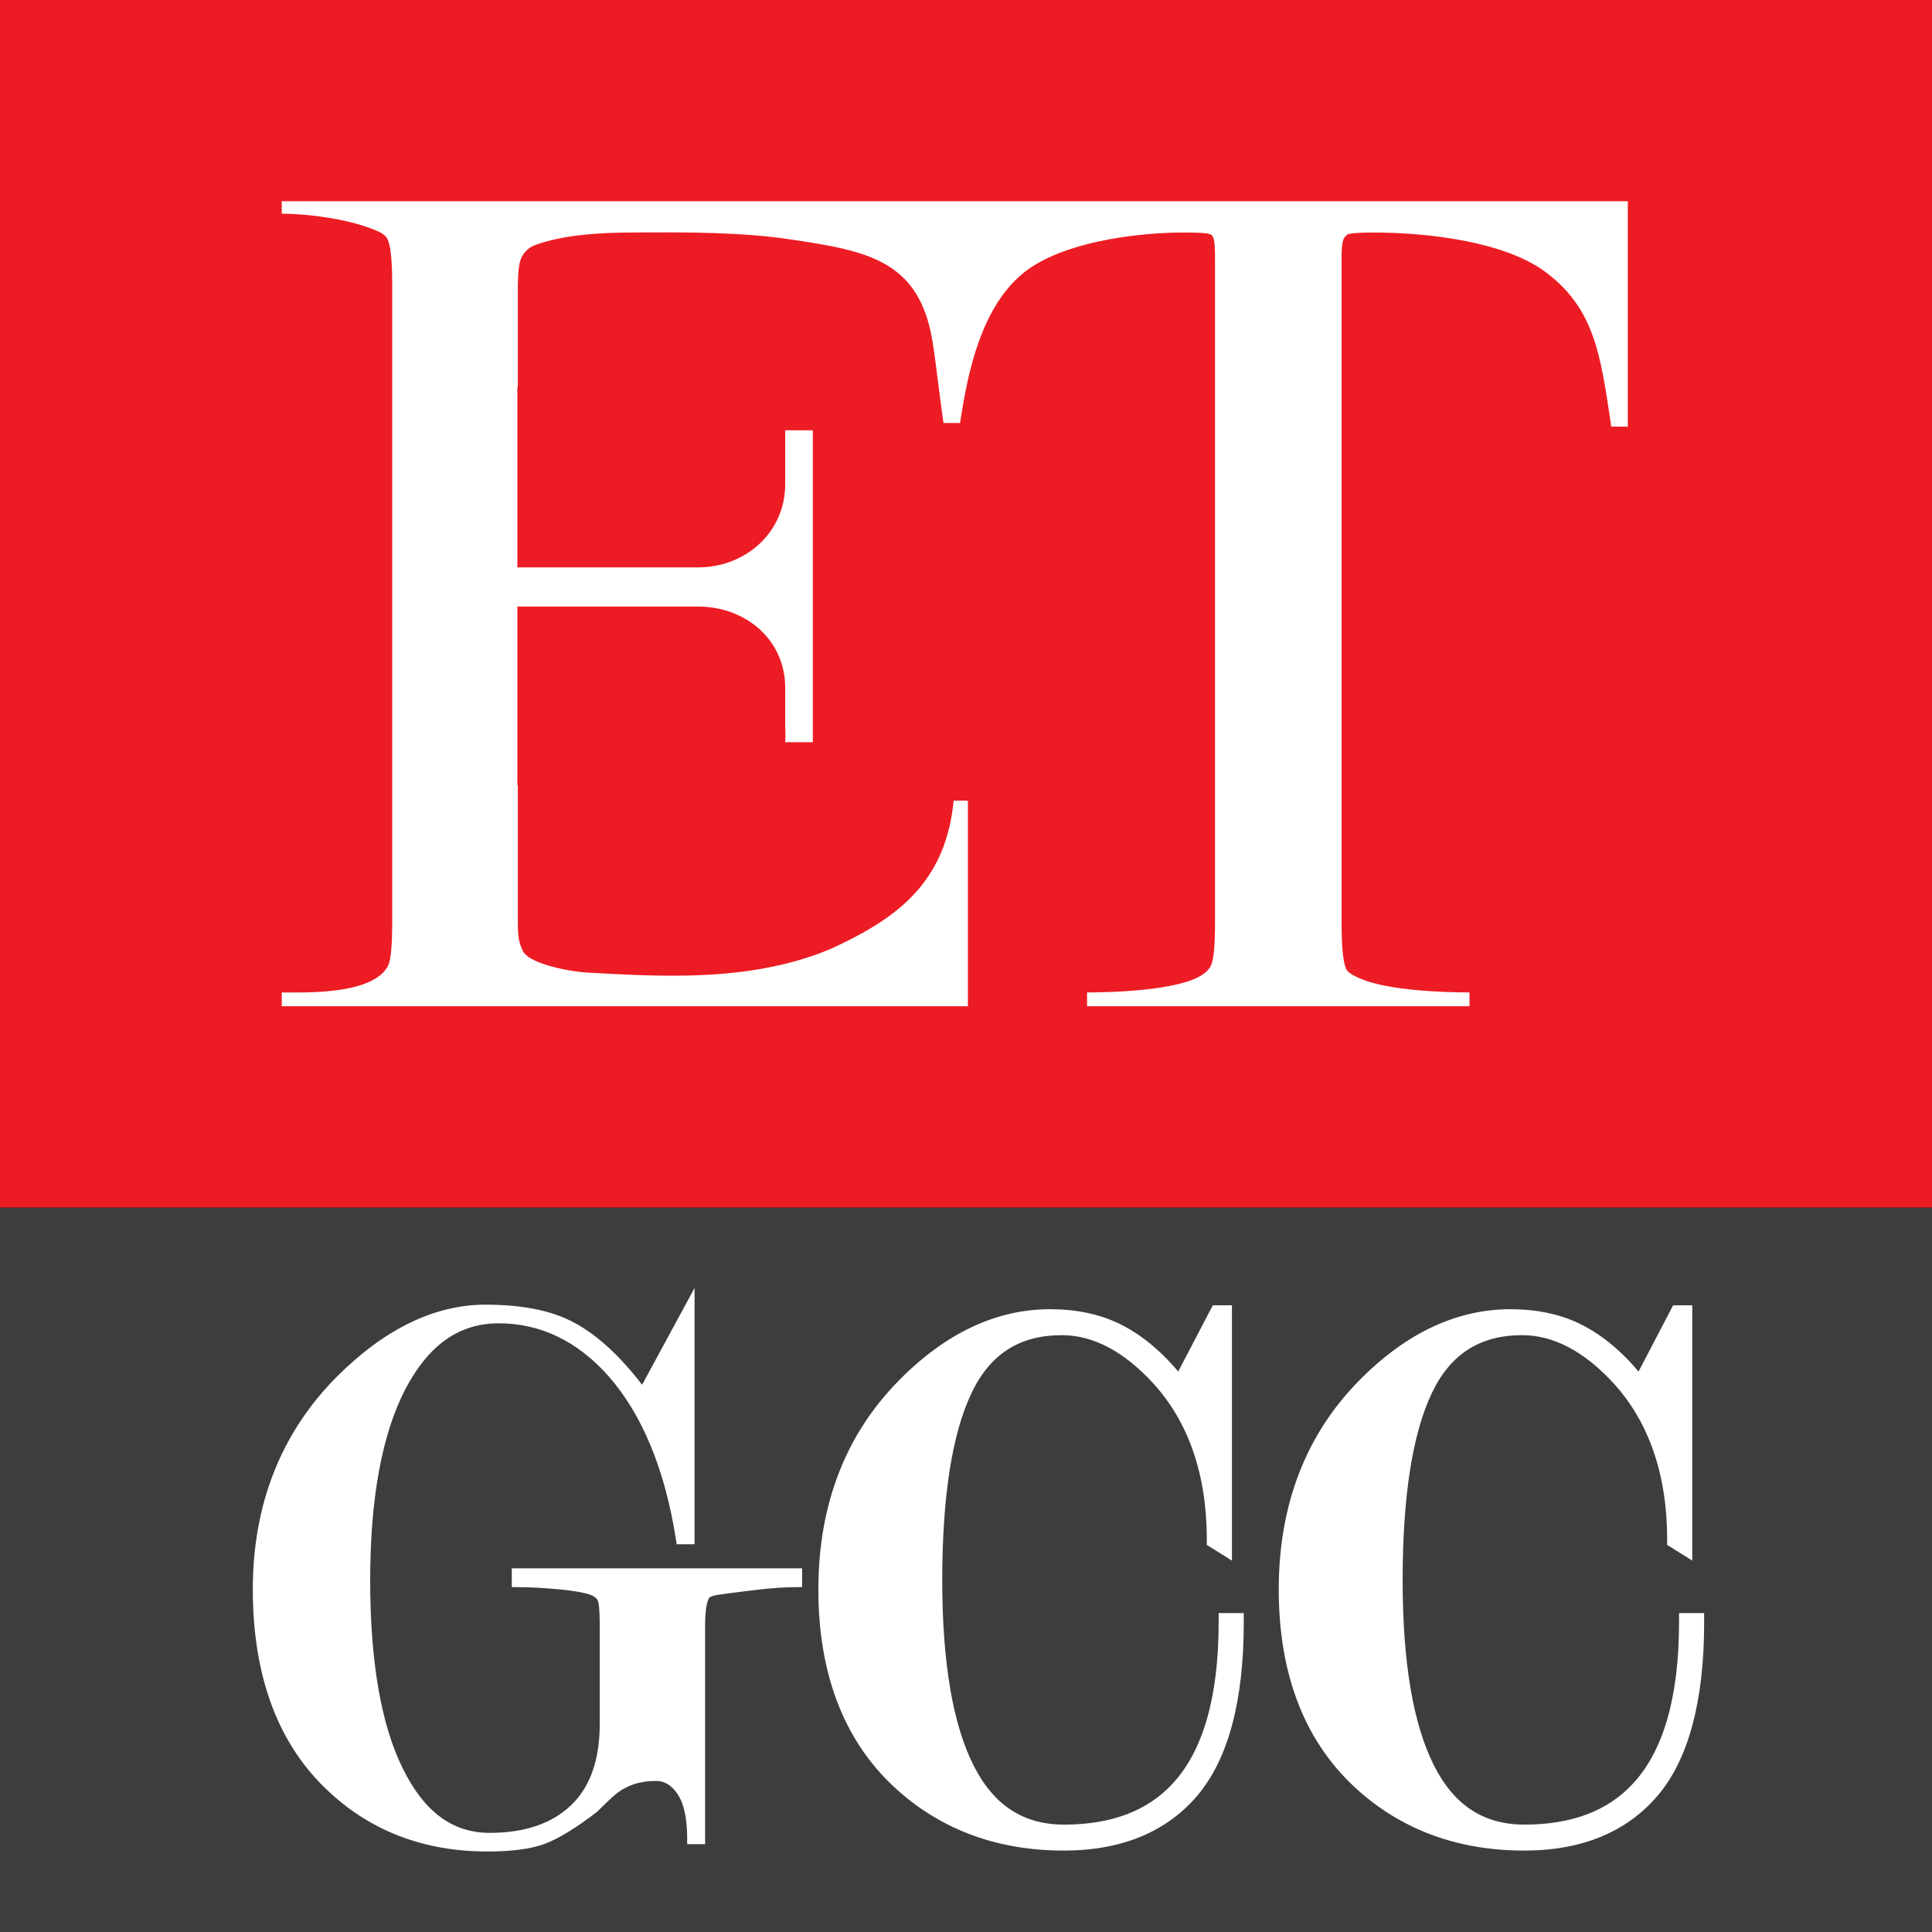
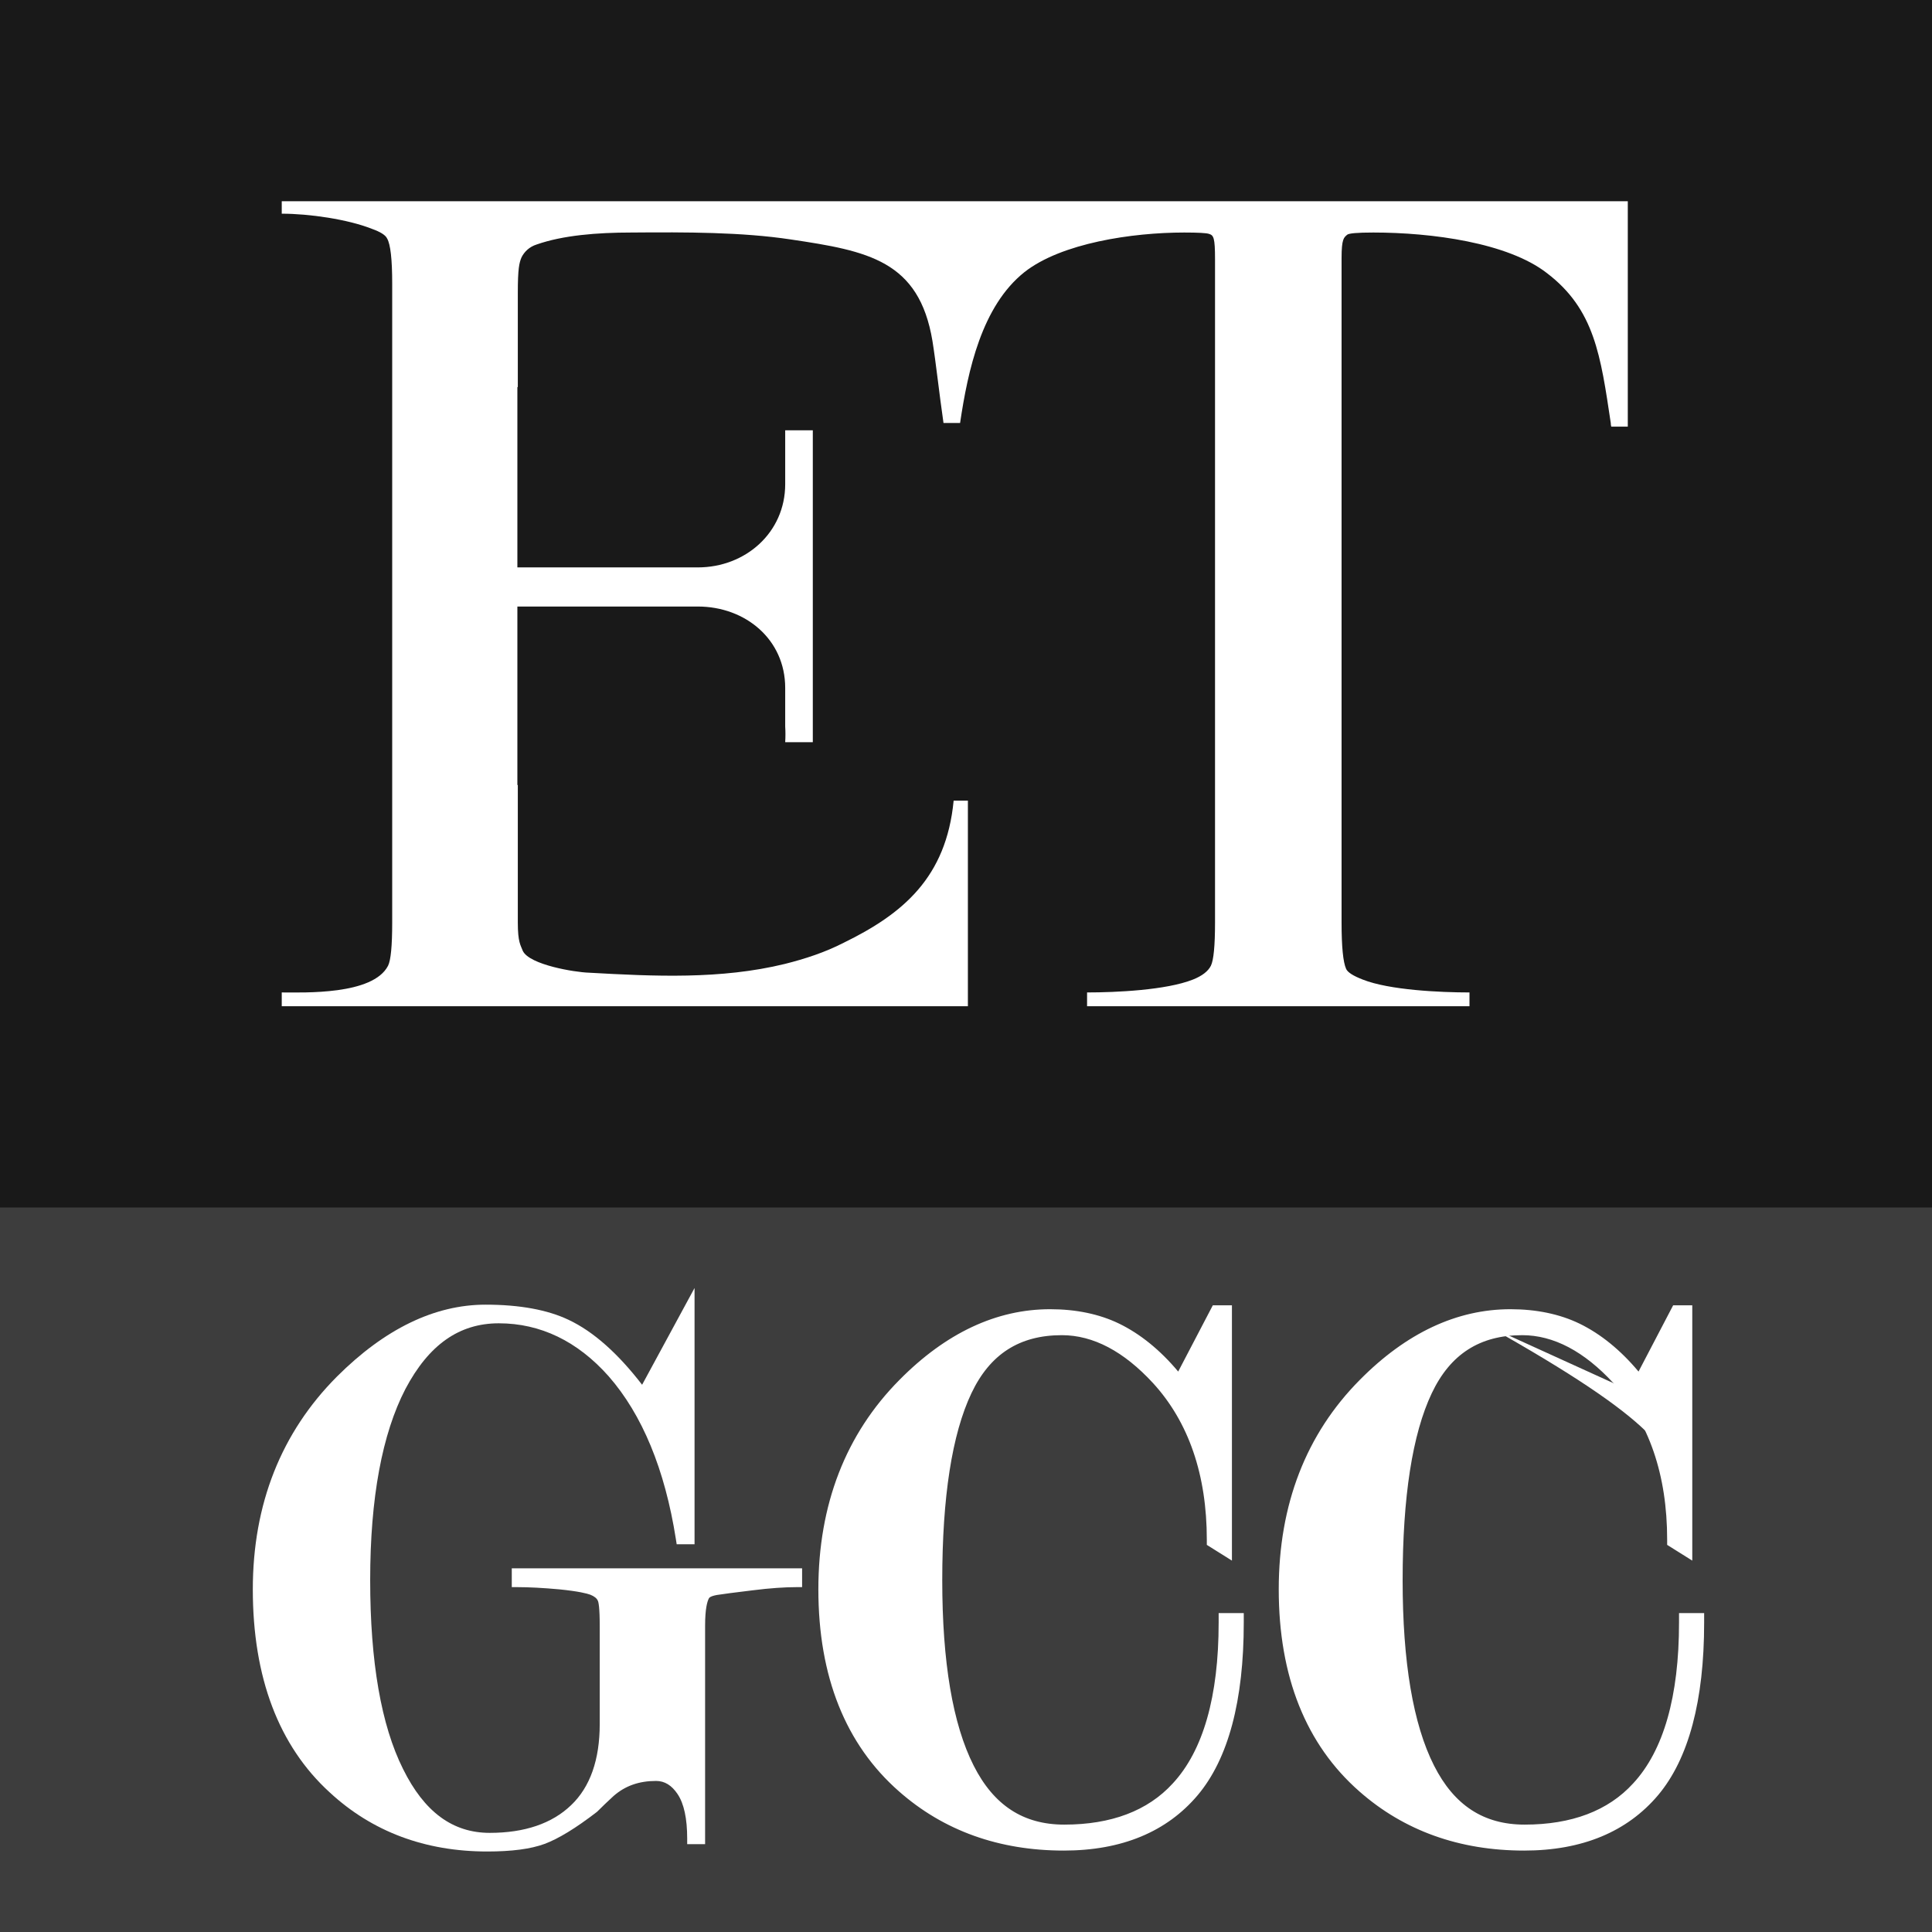
<svg xmlns="http://www.w3.org/2000/svg" width="48" height="48" viewBox="0 0 48 48" fill="none">
  <rect x="0" y="0" width="48" height="48" fill="#333333" stroke="none" />
  <g clip-path="url(#clip0_2385_150)">
    <rect width="48" height="48" fill="white" />
    <g clip-path="url(#clip1_2385_150)">
      <rect width="48" height="48" fill="#191919" />
      <rect y="30" width="48" height="18" fill="#3D3D3D" />
      <path d="M19.928 39.432H19.788C19.502 39.432 19.131 39.456 18.699 39.511C18.248 39.566 17.956 39.603 17.81 39.627C17.646 39.657 17.615 39.7 17.615 39.706C17.573 39.779 17.518 39.962 17.518 40.394V45.817H17.073V45.677C17.073 45.184 16.994 44.813 16.836 44.576C16.69 44.356 16.513 44.247 16.3 44.247C15.874 44.247 15.533 44.369 15.247 44.618C15.105 44.748 14.967 44.88 14.833 45.014C14.304 45.422 13.872 45.684 13.531 45.811C13.184 45.939 12.709 46 12.107 46C10.56 46 9.246 45.507 8.193 44.533C6.926 43.377 6.281 41.678 6.281 39.487C6.281 37.369 6.987 35.591 8.369 34.203C9.556 33.017 10.798 32.414 12.064 32.414C12.91 32.414 13.604 32.542 14.127 32.791C14.748 33.084 15.357 33.631 15.953 34.404L17.256 32V38.367H16.812L16.793 38.245C16.52 36.504 15.953 35.141 15.12 34.191C14.347 33.321 13.427 32.877 12.393 32.877C11.406 32.877 10.652 33.412 10.073 34.508C9.495 35.622 9.197 37.217 9.197 39.256C9.197 41.289 9.471 42.865 10.013 43.949C10.542 45.02 11.248 45.537 12.167 45.537C13.032 45.537 13.713 45.306 14.188 44.85C14.663 44.399 14.9 43.717 14.9 42.835V40.394C14.9 39.931 14.87 39.803 14.852 39.767C14.827 39.71 14.767 39.661 14.669 39.621C14.584 39.59 14.383 39.536 13.896 39.487C13.488 39.45 13.141 39.432 12.855 39.432H12.715V38.964H19.928V39.432Z" fill="white" />
      <path d="M30.664 40.311C30.664 42.206 30.301 43.584 29.576 44.446C28.85 45.31 27.801 45.742 26.428 45.742C24.873 45.742 23.559 45.271 22.487 44.328C21.207 43.205 20.566 41.591 20.566 39.486C20.566 37.434 21.215 35.753 22.511 34.445C23.625 33.32 24.817 32.757 26.088 32.757C26.702 32.757 27.239 32.872 27.697 33.093C28.288 33.38 28.826 33.85 29.309 34.504L30.273 32.66H30.369V38.349L30.213 38.248C30.213 36.57 29.748 35.223 28.817 34.206C28.045 33.358 27.232 32.934 26.38 32.934C25.238 32.934 24.419 33.46 23.922 34.511C23.423 35.563 23.173 37.146 23.173 39.26C23.173 41.336 23.442 42.905 23.981 43.968C24.517 45.033 25.336 45.566 26.439 45.566C27.682 45.566 28.639 45.2 29.309 44.467C30.108 43.605 30.508 42.219 30.508 40.311H30.664Z" fill="white" />
      <path fill-rule="evenodd" clip-rule="evenodd" d="M26.43 45.852C24.856 45.852 23.504 45.367 22.419 44.413C21.119 43.273 20.457 41.616 20.457 39.488C20.457 37.415 21.123 35.695 22.436 34.371C23.563 33.231 24.794 32.652 26.09 32.652C26.717 32.652 27.276 32.77 27.747 32.998C28.308 33.269 28.828 33.709 29.293 34.305L30.208 32.555H30.482V38.545L30.108 38.312V38.254C30.108 36.607 29.647 35.272 28.742 34.281C27.99 33.459 27.196 33.047 26.381 33.047C25.275 33.047 24.502 33.543 24.021 34.562C23.532 35.591 23.282 37.175 23.282 39.262C23.282 41.311 23.549 42.878 24.076 43.925C24.599 44.958 25.372 45.46 26.44 45.46C27.646 45.46 28.586 45.103 29.231 44.396C30.007 43.557 30.402 42.181 30.402 40.313V40.202H30.777V40.313C30.777 42.223 30.399 43.64 29.66 44.521C28.919 45.405 27.83 45.852 26.43 45.852ZM25.792 32.88C24.665 32.96 23.591 33.515 22.589 34.524C21.32 35.803 20.675 37.474 20.675 39.488C20.675 41.55 21.31 43.152 22.561 44.251C23.452 45.034 24.534 45.492 25.778 45.606C24.963 45.426 24.326 44.895 23.885 44.022C23.341 42.944 23.067 41.346 23.067 39.262C23.067 37.141 23.32 35.529 23.823 34.468C24.249 33.57 24.911 33.036 25.792 32.88ZM29.338 34.687C29.834 35.411 30.142 36.267 30.264 37.255V32.915L29.338 34.687Z" fill="white" />
      <path fill-rule="evenodd" clip-rule="evenodd" d="M26.431 45.871C24.851 45.871 23.499 45.386 22.407 44.429C21.104 43.285 20.441 41.621 20.441 39.489C20.441 37.413 21.11 35.687 22.424 34.362C23.558 33.215 24.792 32.636 26.092 32.636C26.723 32.636 27.281 32.754 27.756 32.983C28.314 33.253 28.827 33.687 29.291 34.276L30.2 32.539H30.501V38.581L30.092 38.325V38.255C30.092 36.612 29.631 35.281 28.73 34.293C27.984 33.478 27.194 33.066 26.383 33.066C25.284 33.066 24.518 33.558 24.04 34.57C23.551 35.6 23.301 37.177 23.301 39.264C23.301 41.309 23.568 42.873 24.095 43.916C24.615 44.942 25.381 45.445 26.442 45.445C27.645 45.445 28.577 45.088 29.218 44.387C29.995 43.548 30.387 42.179 30.387 40.314V40.186H30.796V40.314C30.796 42.231 30.418 43.649 29.676 44.533C28.927 45.42 27.839 45.871 26.431 45.871ZM25.499 32.931C24.483 33.083 23.513 33.621 22.605 34.539C21.336 35.815 20.695 37.482 20.695 39.489C20.695 41.548 21.325 43.143 22.573 44.238C23.405 44.97 24.404 45.413 25.544 45.562C24.833 45.337 24.272 44.824 23.87 44.03C23.326 42.952 23.052 41.347 23.052 39.264C23.052 37.142 23.305 35.527 23.811 34.463C24.192 33.662 24.757 33.149 25.499 32.931ZM29.361 34.688C29.811 35.347 30.106 36.123 30.248 37V32.99L29.361 34.688Z" fill="white" />
      <path fill-rule="evenodd" clip-rule="evenodd" d="M26.43 45.977C24.821 45.977 23.445 45.484 22.336 44.507C21.008 43.342 20.332 41.654 20.332 39.487C20.332 37.38 21.012 35.629 22.346 34.284C23.5 33.116 24.759 32.527 26.09 32.527C26.735 32.527 27.314 32.648 27.802 32.884C28.329 33.14 28.825 33.542 29.272 34.076L30.132 32.43H30.607V38.773L29.983 38.382V38.253C29.983 36.641 29.532 35.331 28.648 34.364C27.92 33.574 27.161 33.172 26.381 33.172C25.327 33.172 24.596 33.643 24.135 34.614C23.653 35.629 23.41 37.193 23.41 39.262C23.41 41.29 23.67 42.839 24.19 43.865C24.689 44.853 25.424 45.332 26.44 45.332C27.608 45.332 28.516 44.989 29.137 44.309C29.892 43.495 30.277 42.15 30.277 40.312V40.077H30.901V40.312C30.901 42.254 30.517 43.696 29.757 44.6C28.988 45.512 27.868 45.977 26.43 45.977ZM26.09 32.742C24.818 32.742 23.611 33.314 22.499 34.433C21.206 35.74 20.55 37.439 20.55 39.487C20.55 41.588 21.199 43.221 22.478 44.344C23.545 45.287 24.877 45.762 26.43 45.762C27.802 45.762 28.866 45.325 29.591 44.462C30.319 43.599 30.683 42.202 30.683 40.312V40.295H30.492V40.312C30.492 42.205 30.09 43.602 29.296 44.458C28.634 45.183 27.674 45.55 26.44 45.55C25.334 45.55 24.537 45.03 23.996 43.963C23.462 42.905 23.192 41.321 23.192 39.262C23.192 37.161 23.445 35.567 23.937 34.52C24.44 33.466 25.237 32.953 26.381 32.953C27.223 32.953 28.038 33.38 28.808 34.218C29.73 35.227 30.198 36.586 30.198 38.253V38.26L30.388 38.382V32.645H30.354V36.998L30.139 37.016C30 36.156 29.709 35.39 29.268 34.745L29.234 34.693L30.305 32.645H30.263L29.31 34.471L29.206 34.34C28.752 33.764 28.246 33.341 27.709 33.078C27.248 32.856 26.703 32.742 26.09 32.742ZM29.483 34.679C29.761 35.095 29.979 35.56 30.139 36.066V33.428L29.483 34.679ZM25.525 45.668C24.367 45.519 23.348 45.065 22.499 44.32C21.23 43.203 20.582 41.578 20.582 39.487C20.582 37.449 21.237 35.761 22.523 34.461C23.448 33.529 24.443 32.977 25.48 32.825L25.525 33.033C24.818 33.241 24.27 33.736 23.906 34.506C23.407 35.556 23.157 37.154 23.157 39.262C23.157 41.331 23.428 42.919 23.965 43.98C24.353 44.746 24.89 45.242 25.573 45.46L25.525 45.668ZM24.547 33.303C23.902 33.57 23.275 34.007 22.675 34.61C21.431 35.868 20.797 37.508 20.797 39.487C20.797 41.512 21.417 43.082 22.641 44.153C23.261 44.701 23.979 45.082 24.776 45.301C24.374 45.013 24.038 44.604 23.771 44.077C23.22 42.982 22.939 41.363 22.939 39.262C22.939 37.123 23.199 35.491 23.708 34.413C23.927 33.952 24.207 33.581 24.547 33.303Z" fill="white" />
      <path d="M42.102 40.311C42.102 42.206 41.739 43.584 41.013 44.446C40.288 45.31 39.238 45.742 37.866 45.742C36.31 45.742 34.997 45.271 33.924 44.328C32.644 43.205 32.004 41.591 32.004 39.486C32.004 37.434 32.652 35.753 33.949 34.445C35.062 33.32 36.255 32.757 37.526 32.757C38.139 32.757 38.677 32.872 39.134 33.093C39.726 33.38 40.263 33.85 40.746 34.504L41.71 32.66H41.807V38.349L41.651 38.248C41.651 36.57 41.185 35.223 40.254 34.206C39.482 33.358 38.67 32.934 37.817 32.934C36.675 32.934 35.856 33.46 35.359 34.511C34.86 35.563 34.611 37.146 34.611 39.26C34.611 41.336 34.88 42.905 35.418 43.968C35.955 45.033 36.774 45.566 37.876 45.566C39.119 45.566 40.076 45.2 40.746 44.467C41.546 43.605 41.946 42.219 41.946 40.311H42.102Z" fill="white" />
      <path fill-rule="evenodd" clip-rule="evenodd" d="M37.867 45.852C36.294 45.852 34.942 45.367 33.856 44.413C32.557 43.273 31.895 41.616 31.895 39.488C31.895 37.415 32.56 35.695 33.874 34.371C35.001 33.231 36.231 32.652 37.528 32.652C38.155 32.652 38.713 32.77 39.184 32.998C39.746 33.269 40.266 33.709 40.73 34.305L41.646 32.555H41.919V38.545L41.545 38.312V38.254C41.545 36.607 41.084 35.272 40.179 34.281C39.427 33.459 38.633 33.047 37.819 33.047C36.713 33.047 35.94 33.543 35.458 34.562C34.969 35.591 34.72 37.175 34.72 39.262C34.72 41.311 34.987 42.878 35.514 43.925C36.037 44.958 36.81 45.46 37.878 45.46C39.084 45.46 40.023 45.103 40.668 44.396C41.445 43.557 41.84 42.181 41.84 40.313V40.202H42.214V40.313C42.214 42.223 41.836 43.64 41.098 44.521C40.356 45.405 39.268 45.852 37.867 45.852ZM37.229 32.88C36.103 32.96 35.028 33.515 34.026 34.524C32.758 35.803 32.113 37.474 32.113 39.488C32.113 41.55 32.747 43.152 33.999 44.251C34.889 45.034 35.971 45.492 37.215 45.606C36.401 45.426 35.763 44.895 35.323 44.022C34.779 42.944 34.505 41.346 34.505 39.262C34.505 37.141 34.758 35.529 35.261 34.468C35.687 33.57 36.349 33.036 37.229 32.88ZM40.776 34.687C41.271 35.411 41.58 36.267 41.701 37.255V32.915L40.776 34.687Z" fill="white" />
-       <path fill-rule="evenodd" clip-rule="evenodd" d="M37.869 45.871C36.288 45.871 34.936 45.386 33.844 44.429C32.541 43.285 31.879 41.621 31.879 39.489C31.879 37.413 32.548 35.687 33.862 34.362C34.995 33.215 36.229 32.636 37.529 32.636C38.16 32.636 38.718 32.754 39.193 32.983C39.751 33.253 40.264 33.687 40.729 34.276L41.637 32.539H41.938V38.581L41.529 38.325V38.255C41.529 36.612 41.069 35.281 40.167 34.293C39.422 33.478 38.632 33.066 37.82 33.066C36.721 33.066 35.956 33.558 35.477 34.57C34.988 35.6 34.739 37.177 34.739 39.264C34.739 41.309 35.006 42.873 35.532 43.916C36.053 44.942 36.819 45.445 37.879 45.445C39.082 45.445 40.015 45.088 40.656 44.387C41.432 43.548 41.824 42.179 41.824 40.314V40.186H42.233V40.314C42.233 42.231 41.855 43.649 41.114 44.533C40.365 45.42 39.276 45.871 37.869 45.871ZM36.937 32.931C35.921 33.083 34.95 33.621 34.042 34.539C32.773 35.815 32.132 37.482 32.132 39.489C32.132 41.548 32.763 43.143 34.011 44.238C34.843 44.97 35.841 45.413 36.981 45.562C36.271 45.337 35.709 44.824 35.307 44.03C34.763 42.952 34.489 41.347 34.489 39.264C34.489 37.142 34.742 35.527 35.248 34.463C35.63 33.662 36.195 33.149 36.937 32.931ZM40.798 34.688C41.249 35.347 41.543 36.123 41.685 37V32.99L40.798 34.688Z" fill="white" />
+       <path fill-rule="evenodd" clip-rule="evenodd" d="M37.869 45.871C36.288 45.871 34.936 45.386 33.844 44.429C32.541 43.285 31.879 41.621 31.879 39.489C31.879 37.413 32.548 35.687 33.862 34.362C34.995 33.215 36.229 32.636 37.529 32.636C38.16 32.636 38.718 32.754 39.193 32.983C39.751 33.253 40.264 33.687 40.729 34.276L41.637 32.539H41.938V38.581L41.529 38.325V38.255C41.529 36.612 41.069 35.281 40.167 34.293C39.422 33.478 38.632 33.066 37.82 33.066C36.721 33.066 35.956 33.558 35.477 34.57C34.988 35.6 34.739 37.177 34.739 39.264C34.739 41.309 35.006 42.873 35.532 43.916C36.053 44.942 36.819 45.445 37.879 45.445C39.082 45.445 40.015 45.088 40.656 44.387C41.432 43.548 41.824 42.179 41.824 40.314V40.186H42.233V40.314C42.233 42.231 41.855 43.649 41.114 44.533C40.365 45.42 39.276 45.871 37.869 45.871ZM36.937 32.931C35.921 33.083 34.95 33.621 34.042 34.539C32.773 35.815 32.132 37.482 32.132 39.489C32.132 41.548 32.763 43.143 34.011 44.238C34.843 44.97 35.841 45.413 36.981 45.562C36.271 45.337 35.709 44.824 35.307 44.03C34.763 42.952 34.489 41.347 34.489 39.264C34.489 37.142 34.742 35.527 35.248 34.463C35.63 33.662 36.195 33.149 36.937 32.931ZC41.249 35.347 41.543 36.123 41.685 37V32.99L40.798 34.688Z" fill="white" />
      <path fill-rule="evenodd" clip-rule="evenodd" d="M37.867 45.977C36.259 45.977 34.882 45.484 33.773 44.507C32.446 43.342 31.77 41.654 31.77 39.487C31.77 37.38 32.449 35.629 33.783 34.284C34.938 33.116 36.196 32.527 37.527 32.527C38.172 32.527 38.751 32.648 39.24 32.884C39.767 33.14 40.262 33.542 40.709 34.076L41.569 32.43H42.044V38.773L41.42 38.382V38.253C41.42 36.641 40.969 35.331 40.086 34.364C39.358 33.574 38.598 33.172 37.819 33.172C36.765 33.172 36.033 33.643 35.572 34.614C35.09 35.629 34.848 37.193 34.848 39.262C34.848 41.29 35.108 42.839 35.628 43.865C36.127 44.853 36.862 45.332 37.877 45.332C39.046 45.332 39.954 44.989 40.574 44.309C41.33 43.495 41.715 42.15 41.715 40.312V40.077H42.339V40.312C42.339 42.254 41.954 43.696 41.195 44.6C40.425 45.512 39.306 45.977 37.867 45.977ZM37.527 32.742C36.255 32.742 35.049 33.314 33.936 34.433C32.643 35.74 31.988 37.439 31.988 39.487C31.988 41.588 32.636 43.221 33.915 44.344C34.983 45.287 36.314 45.762 37.867 45.762C39.24 45.762 40.304 45.325 41.028 44.462C41.756 43.599 42.12 42.202 42.12 40.312V40.295H41.93V40.312C41.93 42.205 41.528 43.602 40.734 44.458C40.072 45.183 39.111 45.55 37.877 45.55C36.772 45.55 35.974 45.03 35.434 43.963C34.9 42.905 34.629 41.321 34.629 39.262C34.629 37.161 34.882 35.567 35.375 34.52C35.877 33.466 36.675 32.953 37.819 32.953C38.661 32.953 39.475 33.38 40.245 34.218C41.167 35.227 41.635 36.586 41.635 38.253V38.26L41.826 38.382V32.645H41.791V36.998L41.576 37.016C41.438 36.156 41.146 35.39 40.706 34.745L40.671 34.693L41.742 32.645H41.701L40.748 34.471L40.644 34.34C40.19 33.764 39.683 33.341 39.146 33.078C38.685 32.856 38.141 32.742 37.527 32.742ZM40.921 34.679C41.198 35.095 41.417 35.56 41.576 36.066V33.428L40.921 34.679ZM36.962 45.668C35.804 45.519 34.785 45.065 33.936 44.32C32.667 43.203 32.019 41.578 32.019 39.487C32.019 37.449 32.674 35.761 33.96 34.461C34.886 33.529 35.881 32.977 36.917 32.825L36.962 33.033C36.255 33.241 35.707 33.736 35.343 34.506C34.844 35.556 34.595 37.154 34.595 39.262C34.595 41.331 34.865 42.919 35.402 43.98C35.791 44.746 36.328 45.242 37.011 45.46L36.962 45.668ZM35.985 33.303C35.34 33.57 34.712 34.007 34.113 34.61C32.868 35.868 32.234 37.508 32.234 39.487C32.234 41.512 32.855 43.082 34.078 44.153C34.699 44.701 35.416 45.082 36.214 45.301C35.811 45.013 35.475 44.604 35.208 44.077C34.657 42.982 34.376 41.363 34.376 39.262C34.376 37.123 34.636 35.491 35.146 34.413C35.364 33.952 35.645 33.581 35.985 33.303Z" fill="white" />
-       <rect width="48" height="30" fill="#ED1C24" />
      <path d="M13.174 14.097H17.336C18.525 14.097 19.508 13.229 19.508 12.029V10.76C19.508 10.737 19.508 10.714 19.508 10.691C19.737 10.691 19.965 10.691 20.194 10.691V18.44C19.965 18.44 19.737 18.44 19.508 18.44C19.516 18.303 19.516 18.173 19.508 18.051V17.091C19.508 15.891 18.525 15.069 17.336 15.069H16.215H14.74H12.854V19.503H12.865V22.92C12.865 23.412 12.934 23.48 12.991 23.629C13.163 23.971 14.272 24.154 14.626 24.166C16.25 24.257 17.907 24.337 19.497 23.949C20 23.823 20.491 23.663 20.96 23.423C22.435 22.703 23.51 21.8 23.693 19.891H24.047V25H7V24.657C7.549 24.657 9.264 24.726 9.641 23.994C9.71 23.857 9.744 23.499 9.744 22.92V7.046C9.744 6.444 9.702 6.071 9.618 5.926C9.58 5.842 9.454 5.762 9.241 5.686C8.635 5.446 7.675 5.309 7 5.309V5C18.151 5 29.299 5 40.442 5V10.497V10.6H40.031C40.023 10.569 40.019 10.539 40.019 10.509C39.768 8.84 39.619 7.686 38.43 6.783C37.458 6.029 35.572 5.777 34.12 5.777C33.723 5.777 33.506 5.796 33.468 5.834C33.388 5.903 33.331 5.937 33.331 6.406V22.92C33.331 23.522 33.369 23.907 33.445 24.074C33.483 24.158 33.621 24.246 33.857 24.337C34.52 24.6 35.789 24.657 36.509 24.657V25H27.008V24.657C27.729 24.657 28.975 24.6 29.638 24.337C29.867 24.246 30.015 24.131 30.084 23.994C30.152 23.857 30.187 23.499 30.187 22.92V6.44C30.187 5.903 30.152 5.846 30.038 5.811C29.977 5.789 29.771 5.777 29.421 5.777C28.129 5.777 26.368 6.04 25.453 6.76C24.39 7.606 24.047 9.206 23.853 10.509H23.441C23.327 9.72 23.258 9.046 23.167 8.474C22.835 6.474 21.566 6.234 19.645 5.949C18.433 5.766 17.05 5.766 15.689 5.777C14.832 5.777 13.986 5.846 13.334 6.074C13.151 6.131 13.025 6.257 12.957 6.394C12.899 6.531 12.865 6.68 12.865 7.274V9.617H12.854V14.097" fill="white" />
    </g>
  </g>
  <defs>
    <clipPath id="clip0_2385_150">
      <rect width="48" height="48" fill="white" />
    </clipPath>
    <clipPath id="clip1_2385_150">
      <rect width="48" height="48" fill="white" />
    </clipPath>
  </defs>
</svg>